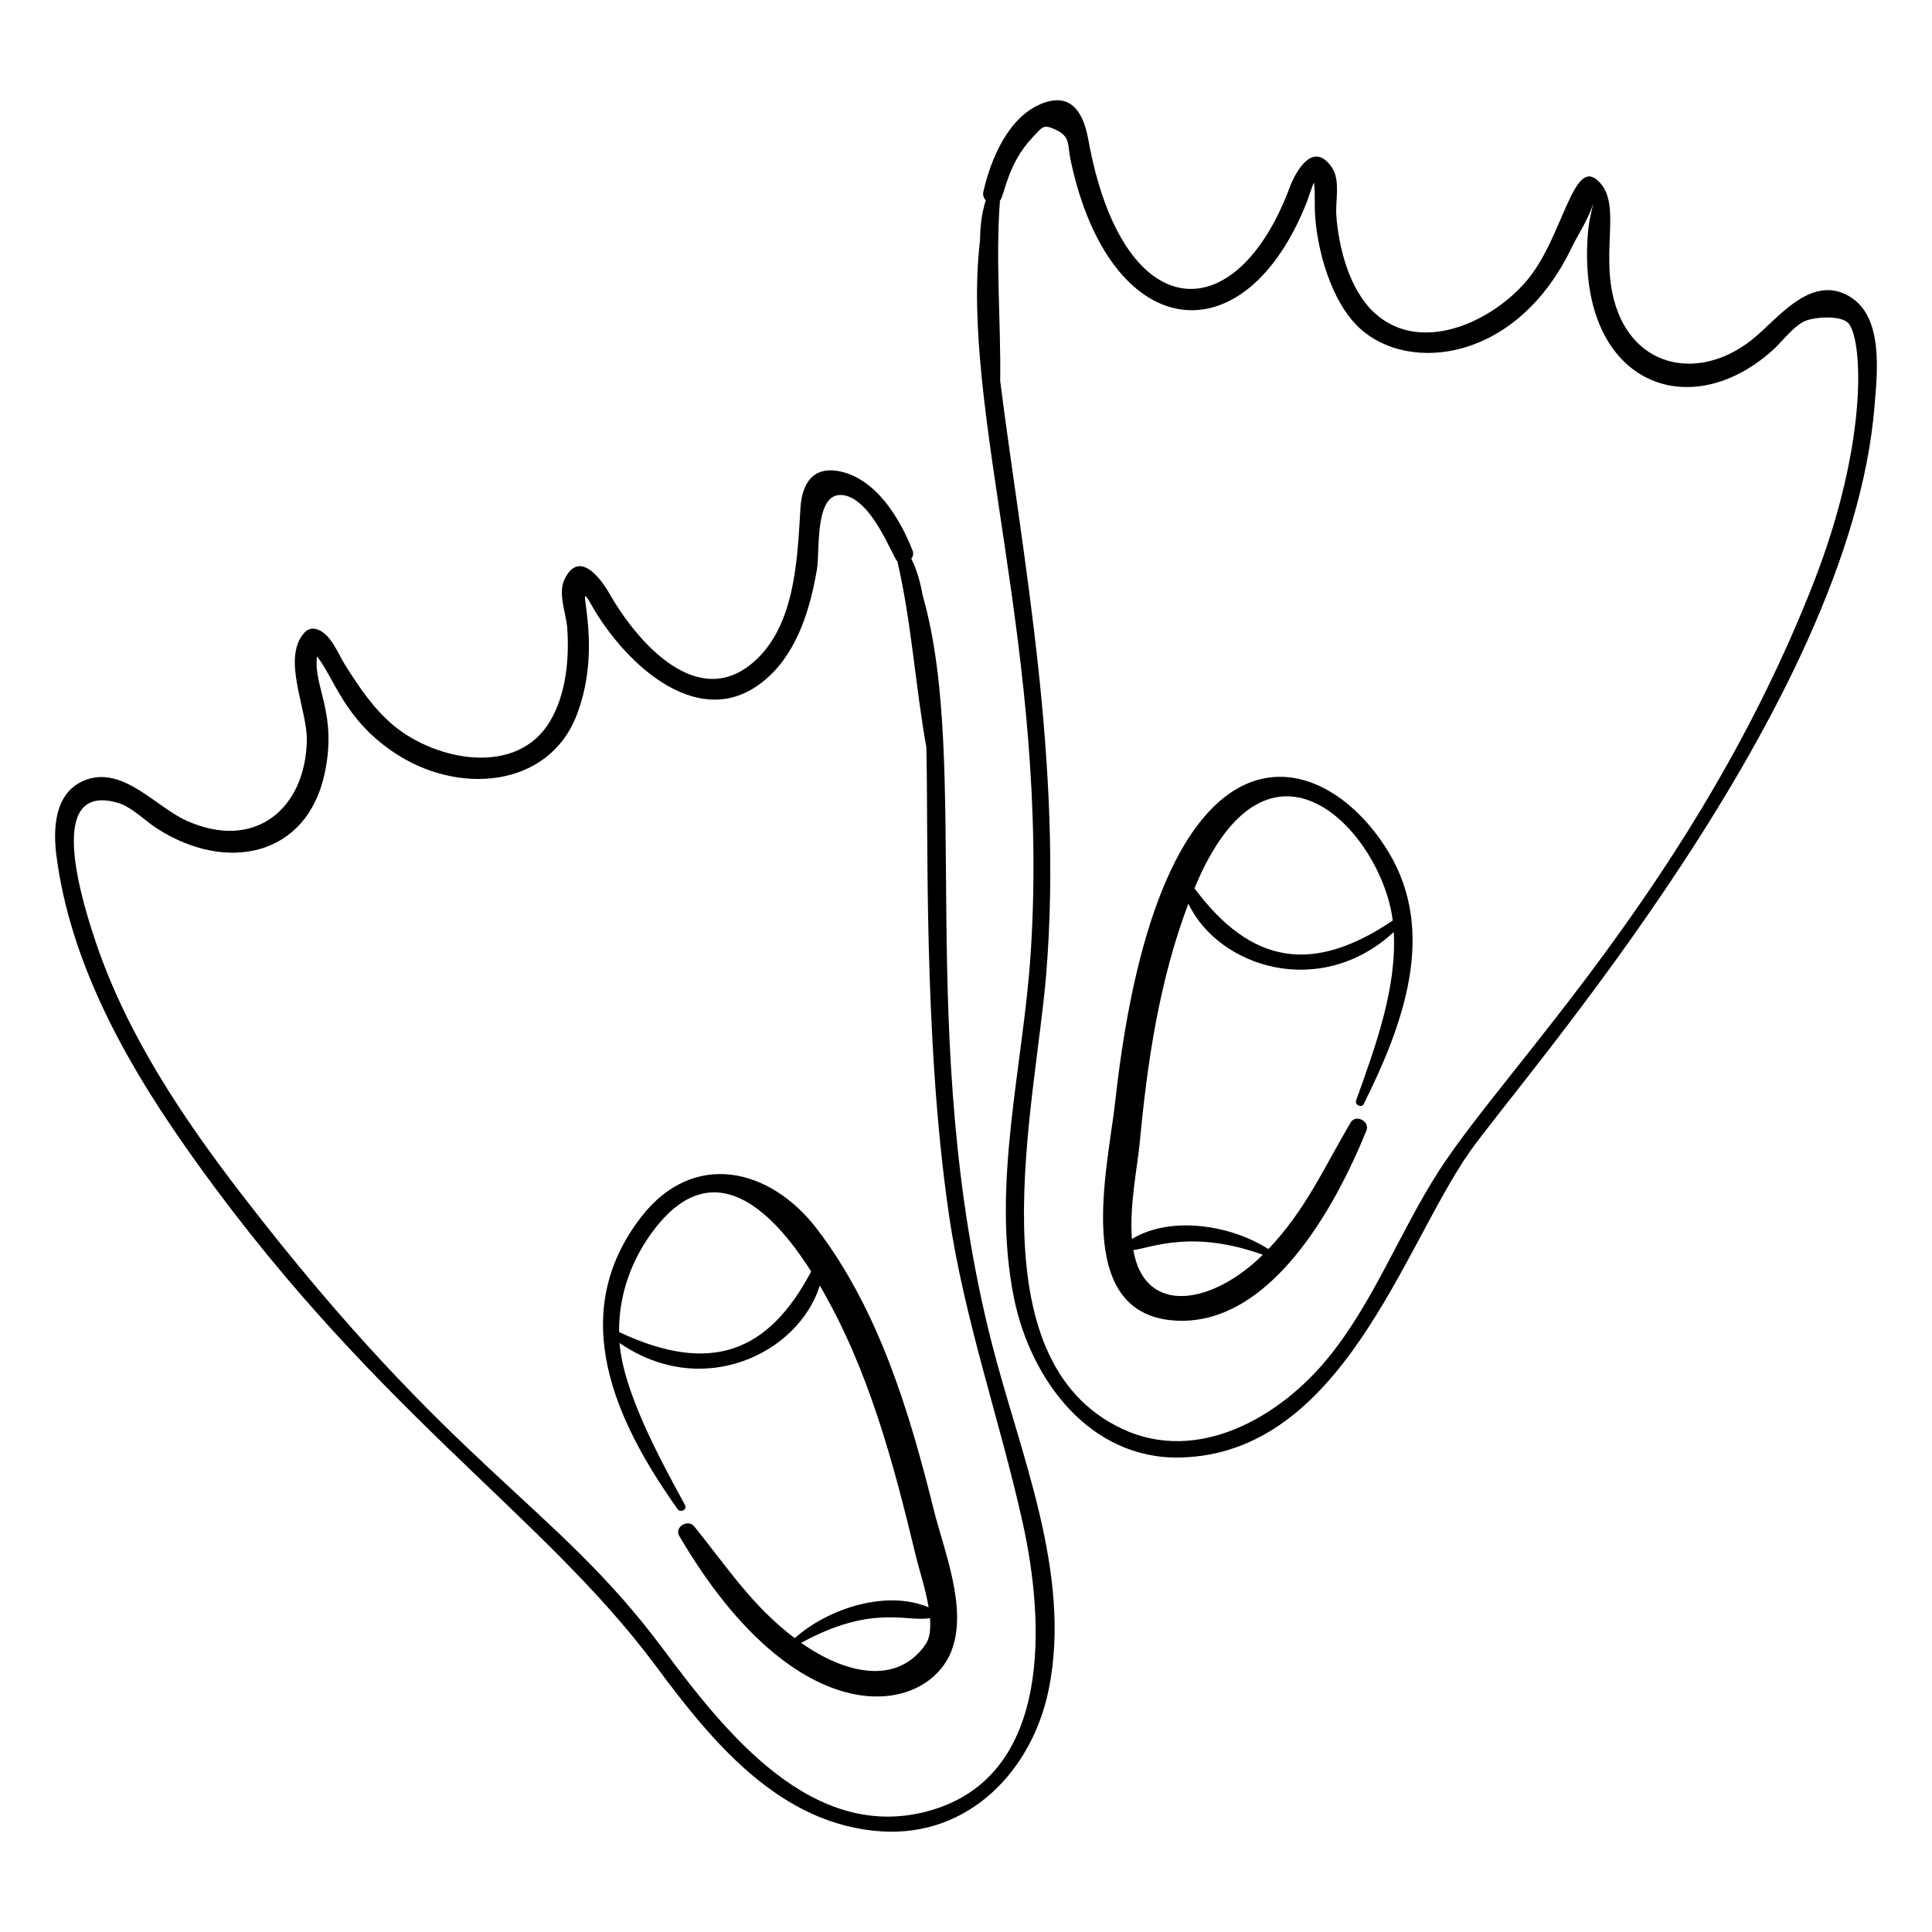
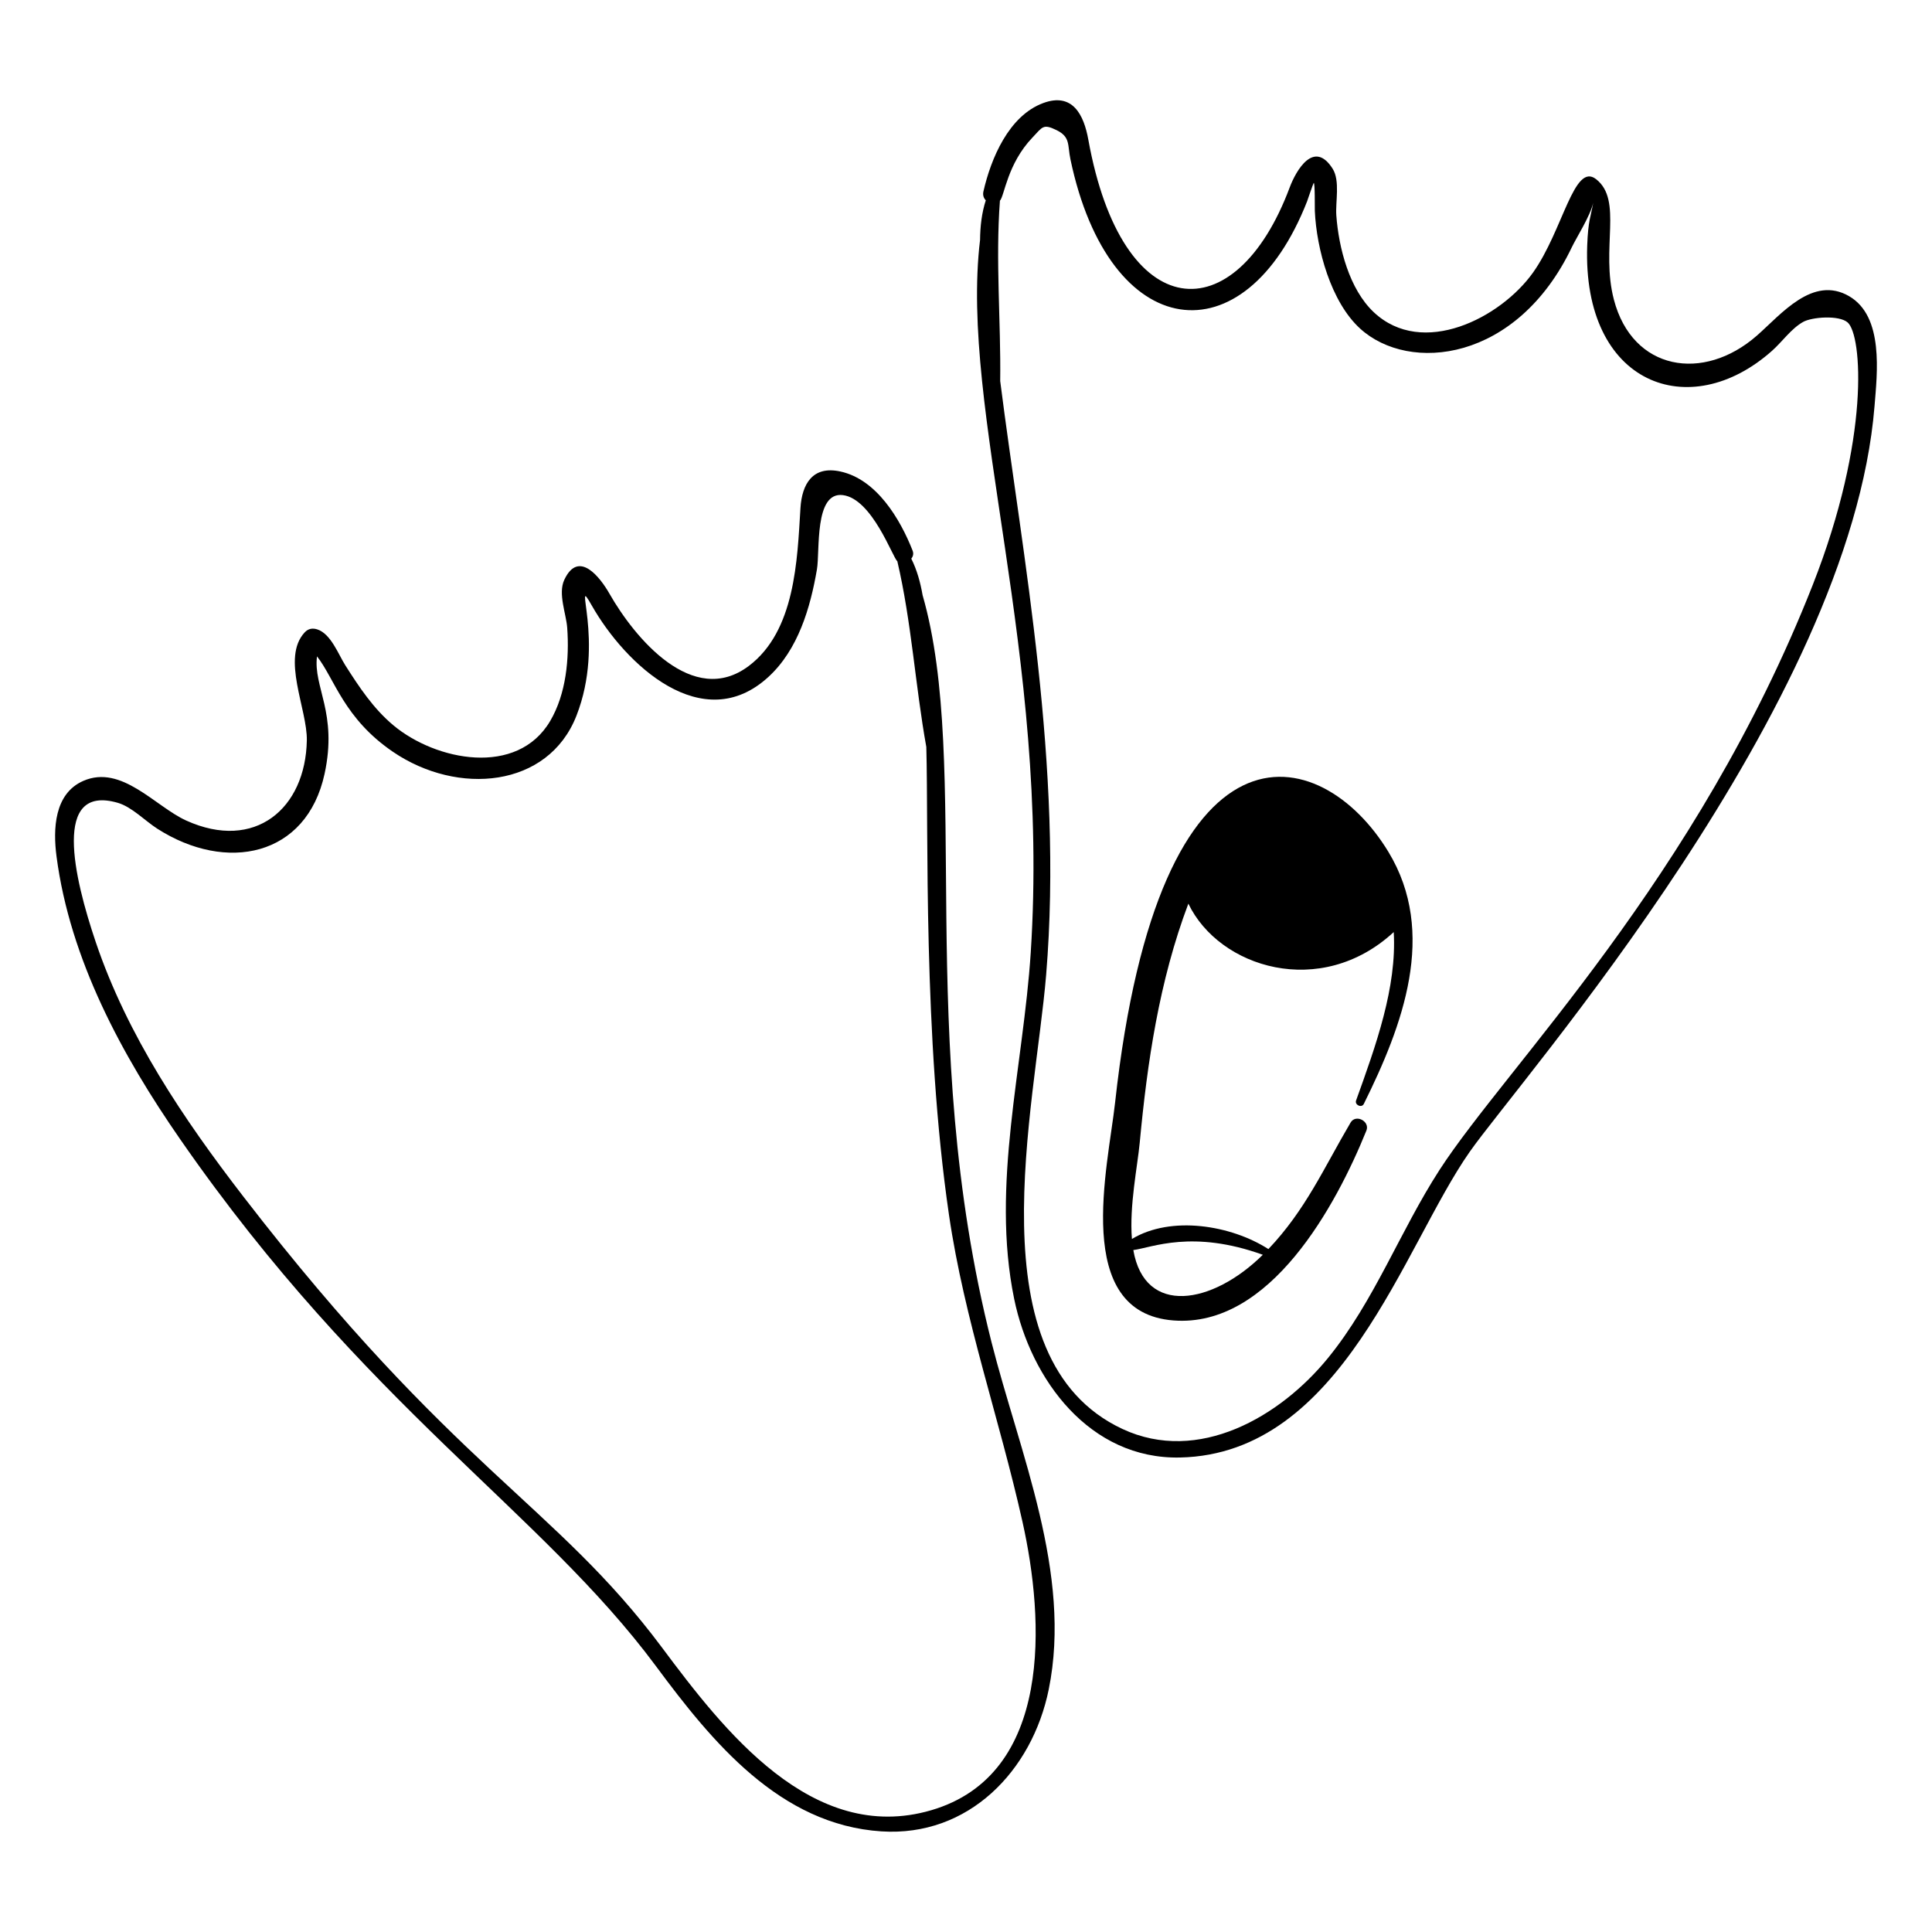
<svg xmlns="http://www.w3.org/2000/svg" fill="#000000" width="800px" height="800px" version="1.1" viewBox="144 144 512 512">
  <g>
    <path d="m388.5 301.74c-0.586-3.379-1.488-6.68-3-9.695 0.469-0.566 0.672-1.309 0.348-2.133-3.273-8.316-9.504-18.855-19.113-20.957-7.359-1.609-10.215 3.269-10.609 9.734-0.844 13.789-1.383 32.52-13.691 41.797-14.836 11.18-30.301-7.519-36.934-19.176-2.328-4.09-8.121-11.855-11.957-3.652-1.719 3.676 0.508 9 0.773 12.715 0.586 8.172-0.285 17.512-4.504 24.684-8.754 14.887-30.309 10.555-41.559 1.16-5.289-4.414-9.074-10.137-12.734-15.891-1.84-2.891-3.809-8.34-7.418-9.523-1.266-0.414-2.418-0.219-3.344 0.773-6.289 6.738 0.711 20.375 0.555 28.641-0.34 18.07-13.742 29.477-31.953 21.242-8.223-3.719-17.133-14.949-27.281-10.516-7.731 3.379-8.039 12.816-7.102 20 3.574 27.328 17.34 52.727 32.828 75.051 49.074 70.75 95.559 98.43 126.06 139.59 14.84 20.035 32.809 42.012 59.727 43.75 23.074 1.492 39.93-15.992 44.332-37.613 6.258-30.742-7.742-62.719-15.16-92.02-20.578-81.27-5.258-152.73-18.262-197.96zm2.281 321.99c-31.562 9.238-55.098-21.344-71.332-43.094-28.527-38.223-55.164-47.191-110.97-119.55-15.875-20.582-30.715-42.605-39.102-67.41-5.816-17.199-11.617-41.969 5.836-36.922 3.707 1.074 7.219 4.773 10.449 6.844 18.328 11.758 39.594 7.441 44.355-14.535 3.5-16.156-3.051-22.977-2.008-31.121 4.684 5.949 7.125 16.438 20.129 25.297 17.172 11.699 41.137 9.559 48.621-9.551 7.754-19.793-1.285-38.633 4.098-29.176 8.875 15.586 29.359 34.902 46.801 18.863 7.852-7.219 11.09-18.273 12.836-28.465 0.832-4.856-0.754-20.684 6.887-19.699 7.801 1.004 13.234 16.668 14.418 17.512 3.797 16.219 4.734 32.844 7.684 49.227 0.617 22.215-0.902 76.805 6.008 124.01 4.078 27.855 13.383 54.031 19.492 81.395 5.762 25.805 8.18 66.895-24.199 76.375z" />
-     <path d="m360.68 469.91c-12.57-16.602-33.039-21.227-46.824-3.32-19.82 25.734-6.969 53.82 9.668 77.285 0.82 1.156 2.695 0.219 1.98-1.09-6.539-11.961-16.309-29.898-17.316-42.883 22.133 15.219 47.465 2.664 53.066-15.203 12.922 22.074 19.492 46.82 25.516 71.914 0.738 3.07 2.508 8.387 3.328 13.348-11.188-4.758-26.672 0.312-35.484 8.168-11.367-8.598-17.84-18.754-26.652-29.633-1.641-2.023-5.332 0.184-3.957 2.527 31.504 53.805 65.758 47.48 72.203 30.32 4.238-11.289-2.019-26.258-4.754-37.25-6.43-25.863-14.461-52.641-30.773-74.184zm-52.621 27.09c-0.086-9.918 3.328-19.605 9.758-27.746 15.172-19.211 30.426-5.191 41.152 11.699-11.262 21.344-26.539 27.527-50.91 16.047zm81.219 82.801c-7.785 11.172-21.719 7.512-32.953-0.422 18.902-10.383 28.125-5.402 34.121-6.574 0.227 2.82-0.016 5.344-1.168 6.996z" />
    <path d="m634.05 222.5c-9.668-5.621-18.031 4.812-24.473 10.453-14.168 12.406-32.961 9.297-37.883-9.559-3.539-13.551 2.457-26.301-4.711-31.91-5.875-4.598-8.77 13.582-16.711 24.746-8.562 12.039-29.301 22.676-42.219 10.496-6.484-6.113-9.285-17.059-9.914-25.645-0.262-3.559 1.051-9.18-0.984-12.383-4.938-7.766-9.676 0.438-11.379 4.992-14.355 38.383-44.391 36.965-53.363-12.707-1.172-6.496-4.129-12.555-11.934-9.676-9.168 3.383-13.879 14.758-15.859 23.422-0.227 0.992 0.078 1.801 0.629 2.356-1.086 3.348-1.484 6.902-1.52 10.492-5.43 45.141 18.562 109.44 13.43 188.86-1.949 30.168-10.594 61.629-4.394 91.781 4.418 21.484 20.055 42.551 43.961 42.039 42.969-0.918 59.137-55.84 76.742-80.984 13.508-19.297 100.89-118.23 107.3-197.62 0.695-8.695 2.539-23.766-6.723-29.152zm-9.656 76.512c-30.746 78.125-81.176 127.61-98.91 155.04-10.477 16.207-17.25 34.711-29.508 49.785-12.703 15.621-34.383 28.258-54.516 18.855-39.648-18.523-23.121-85.18-20.223-120.3 4.582-55.547-6.242-110.66-12.172-157.41 0.199-15.961-1.266-31.832-0.074-47.793 1.211-1.27 1.93-9.73 8.621-16.742 2.676-2.801 2.785-3.719 6.375-1.965 3.727 1.82 2.894 3.922 3.684 7.703 10.266 49 46.215 53.398 62.773 11.055-0.148 0.379 1.625-4.773 1.707-4.777 0.363-0.023 0.258 6.617 0.293 7.43 0.445 10.07 4.258 24.105 11.988 31.168 13.027 11.906 41.625 8.867 56.145-21.598 1.184-2.484 4.856-8.199 5.644-11.73-0.609 3.555-1.352 4.637-1.594 11.324-1.32 36.852 27.145 47.395 49.02 27.871 2.664-2.375 5.082-5.875 8.211-7.621 2.309-1.289 9.469-1.863 11.781 0.137 3.844 3.32 6.035 30.738-9.246 69.57z" />
-     <path d="m503.38 435.63c-0.43 1.191 1.469 2.078 2.043 0.918 10.277-20.715 19.566-45.305 6.512-66.805-17.844-29.395-60.766-39.605-72.422 66.438-1.887 17.145-11.465 55.672 15.461 57.75 25.637 1.98 43.152-30.566 51.137-50.32 0.992-2.453-2.82-4.457-4.191-2.121-7.113 12.098-11.93 23.16-21.781 33.527-9.902-6.348-25.789-8.949-36.168-2.676-0.707-8.785 1.488-19.32 2.074-25.555 1.98-21.098 5.106-42.691 12.883-63.312 8.16 17.027 35.086 25.391 54.426 7.535 0.848 14.641-4.727 30.066-9.973 44.621zm-24.719 40.898c-13.355 13.207-31.285 16.352-34.32-1.246 4.996-0.66 15.637-5.481 34.32 1.246zm-18.117-97.121c19.801-47.805 49.734-14.473 52.547 8.543-21.164 14.305-37.508 11.672-52.547-8.543z" />
+     <path d="m503.38 435.63c-0.43 1.191 1.469 2.078 2.043 0.918 10.277-20.715 19.566-45.305 6.512-66.805-17.844-29.395-60.766-39.605-72.422 66.438-1.887 17.145-11.465 55.672 15.461 57.75 25.637 1.98 43.152-30.566 51.137-50.32 0.992-2.453-2.82-4.457-4.191-2.121-7.113 12.098-11.93 23.16-21.781 33.527-9.902-6.348-25.789-8.949-36.168-2.676-0.707-8.785 1.488-19.32 2.074-25.555 1.98-21.098 5.106-42.691 12.883-63.312 8.16 17.027 35.086 25.391 54.426 7.535 0.848 14.641-4.727 30.066-9.973 44.621zm-24.719 40.898c-13.355 13.207-31.285 16.352-34.32-1.246 4.996-0.66 15.637-5.481 34.32 1.246zm-18.117-97.121z" />
  </g>
</svg>